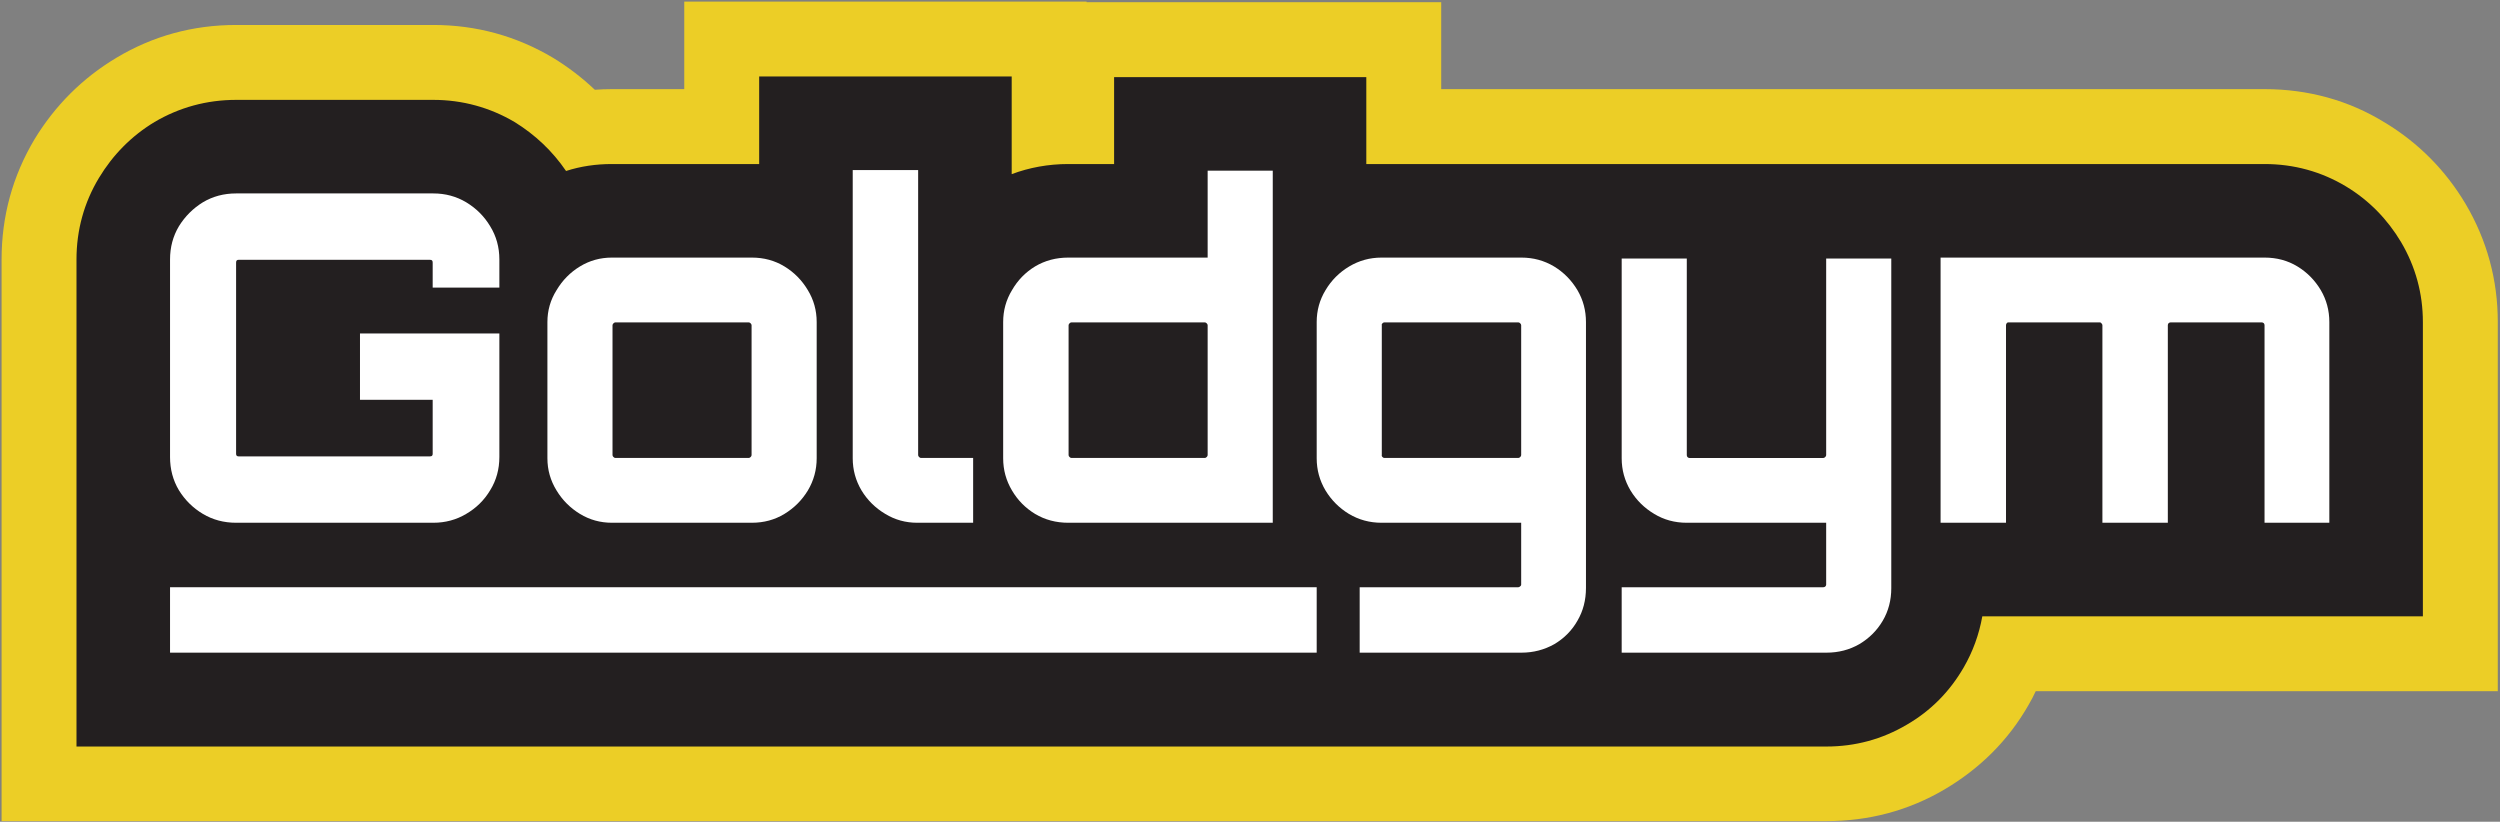
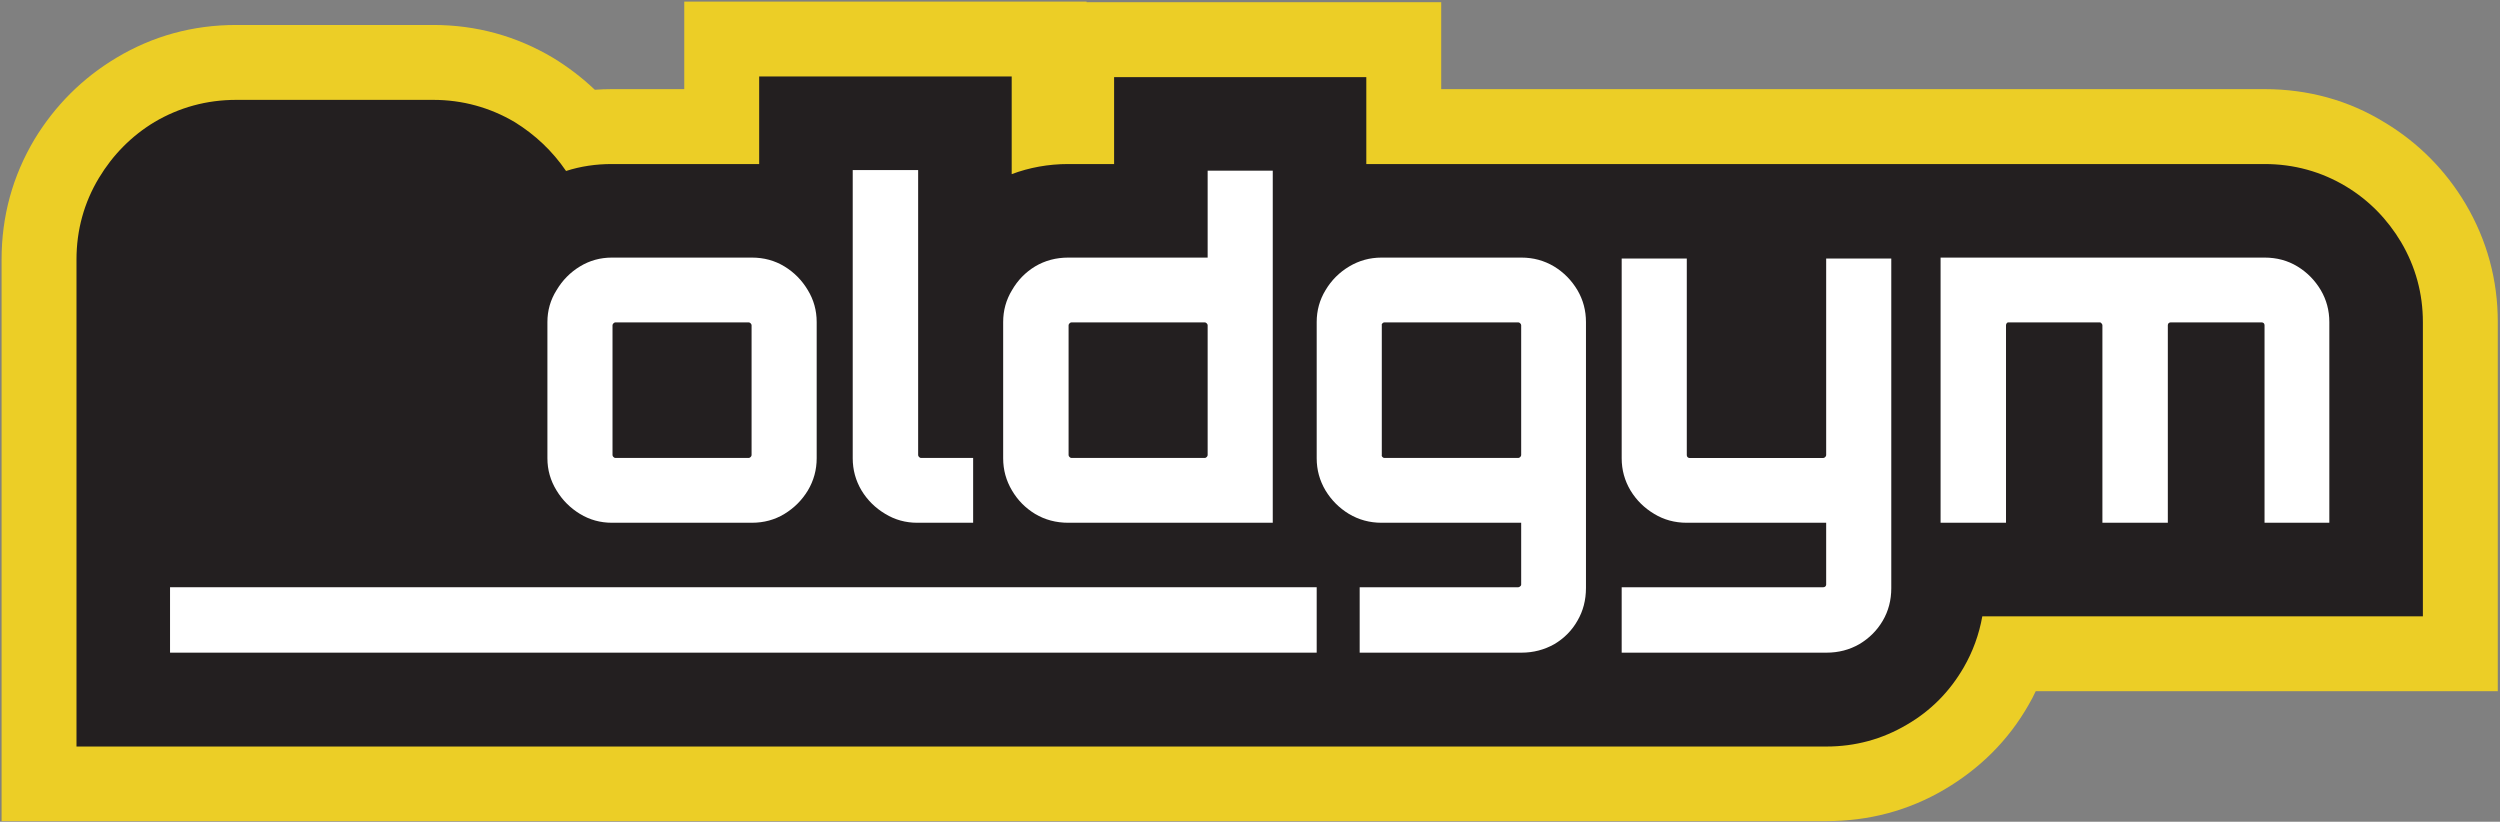
<svg xmlns="http://www.w3.org/2000/svg" version="1.2" viewBox="0 0 791 260" width="791" height="260">
  <rect x="0" y="0" width="791" height="260" fill="#808080" stroke="none" />
  <defs>
    <clipPath clipPathUnits="userSpaceOnUse" id="cp1">
      <path d="m-165-266h1122.52v793.7h-1122.52z" />
    </clipPath>
  </defs>
  <style>.a{fill:#ecce26}.b{fill:#231f20}.c{fill:#fff}</style>
  <g clip-path="url(#cp1)">
    <path class="a" d="m0.5 259.8v-177.7c0-13.7 3.5-26.4 10.4-38 6.5-10.7 15.2-19.4 25.9-25.8 11.5-6.9 24.2-10.4 37.9-10.4h62.4c13.6 0 26.3 3.5 37.9 10.4q7.2 4.4 13.2 10.1 2.7-0.2 5.4-0.2c9.4 0 16.9 0 22.9 0v-27.7h127.3v0.2h112.2v27.5h260.5c13.7 0 26.6 3.5 38.1 10.6 10.6 6.4 19.2 15.1 25.5 25.7 6.8 11.5 10.2 24.1 10.2 37.4v116.8h-146.2q-1 2.2-2.3 4.4c-6.4 11.2-15.4 20.1-26.6 26.7-11.4 6.7-23.9 10-37.3 10z" />
    <path class="b" d="m766.6 101.9c0-9-2.3-17.5-6.9-25.3-4.3-7.2-10.1-13.2-17.4-17.6-7.8-4.7-16.5-7.1-25.8-7.1h-284.2v-27.5h-79.8v27.5h-14.5c-6.3 0-12.3 1.1-17.9 3.2v-30.9h-79.9v27.7c-0.8 0-46.6 0-46.6 0-5 0-9.9 0.7-14.5 2.2-4.3-6.3-9.8-11.5-16.3-15.5-7.8-4.6-16.5-7-25.7-7h-62.4c-9.3 0-18 2.4-25.8 7-7.3 4.4-13.2 10.4-17.6 17.7-4.7 7.8-7.1 16.5-7.1 25.8v154.1h553.7c9.1 0 17.6-2.3 25.4-6.9 7.6-4.4 13.6-10.5 18-18.1 2.9-5 4.9-10.5 5.9-16.2h139.4z" />
-     <path class="c" d="m74.7 165.4q-5.8 0-10.5-2.8-4.7-2.8-7.6-7.5-2.8-4.7-2.8-10.5v-62.5q0-5.8 2.8-10.5 2.9-4.7 7.6-7.6 4.7-2.8 10.5-2.8h62.4q5.7 0 10.4 2.8 4.8 2.9 7.6 7.6 2.9 4.7 2.9 10.5v8.9h-21.1v-7.9q0-0.5-0.2-0.7-0.2-0.2-0.7-0.2h-60.5q-0.4 0-0.6 0.2-0.2 0.2-0.2 0.7v60.5q0 0.4 0.2 0.6 0.2 0.2 0.6 0.2h60.5q0.5 0 0.7-0.2 0.2-0.2 0.2-0.6v-17.1h-23v-21h44.1v39.1q0 5.8-2.9 10.5-2.8 4.7-7.6 7.5-4.7 2.8-10.4 2.8z" />
    <path class="c" d="m183.5 162.6q-4.6-2.8-7.4-7.4-2.9-4.7-2.9-10.2v-43.1q0-5.5 2.9-10.1 2.8-4.7 7.4-7.5 4.6-2.8 10.1-2.8h44.3q5.7 0 10.3 2.8 4.6 2.8 7.4 7.5 2.8 4.6 2.8 10.1v43.1q0 5.5-2.8 10.2-2.8 4.6-7.4 7.4-4.6 2.8-10.3 2.8h-44.3q-5.5 0-10.1-2.8zm11.2-17.7h42.2q0.3 0 0.6-0.3 0.3-0.3 0.3-0.6v-41.1q0-0.3-0.3-0.6-0.3-0.3-0.6-0.3h-42.2q-0.3 0-0.6 0.3-0.3 0.3-0.3 0.6v41.1q0 0.3 0.3 0.6 0.3 0.3 0.6 0.3z" />
    <path class="c" d="m280.1 162.6q-4.7-2.8-7.5-7.4-2.8-4.7-2.8-10.2v-91.2h20.7v90.2q0 0.3 0.3 0.6 0.3 0.3 0.6 0.3h16.5v20.5h-17.7q-5.5 0-10.1-2.8z" />
    <path class="c" d="m327.5 162.6q-4.6-2.8-7.3-7.4-2.8-4.7-2.8-10.2v-43.1q0-5.5 2.8-10.1 2.7-4.7 7.3-7.5 4.7-2.8 10.5-2.8h44.1v-27.5h20.6v111.4h-64.7q-5.8 0-10.5-2.8zm11.5-17.7h42.2q0.3 0 0.6-0.3 0.3-0.3 0.3-0.6v-41.1q0-0.3-0.3-0.6-0.3-0.3-0.6-0.3h-42.2q-0.3 0-0.6 0.3-0.3 0.3-0.3 0.6v41.1q0 0.3 0.3 0.6 0.3 0.3 0.6 0.3z" />
    <path class="c" d="m430.2 206.5v-20.7h50.2q0.3 0 0.6-0.3 0.3-0.2 0.3-0.5v-19.6h-44.2q-5.6 0-10.3-2.8-4.6-2.8-7.4-7.4-2.8-4.7-2.8-10.2v-43.1q0-5.5 2.8-10.1 2.8-4.7 7.5-7.5 4.7-2.8 10.2-2.8h44.3q5.6 0 10.3 2.8 4.6 2.8 7.4 7.5 2.7 4.6 2.7 10.1v84.1q0 5.8-2.7 10.4-2.6 4.6-7.3 7.4-4.8 2.7-10.4 2.7zm7.8-61.6h42.4q0.3 0 0.6-0.3 0.3-0.3 0.3-0.6v-41.1q0-0.3-0.3-0.6-0.3-0.3-0.6-0.3h-42.4q-0.3 0-0.6 0.3-0.3 0.3-0.2 0.6v41.1q-0.1 0.3 0.2 0.6 0.3 0.3 0.6 0.3z" />
    <path class="c" d="m513.1 206.5v-20.7h63.8q0.3 0 0.6-0.2 0.3-0.3 0.3-0.6v-19.6h-44.1q-5.7 0-10.3-2.8-4.7-2.8-7.5-7.4-2.8-4.7-2.8-10.2v-63.2h20.6v62.2q0 0.3 0.2 0.6 0.3 0.3 0.6 0.3h42.4q0.3 0 0.6-0.3 0.3-0.3 0.3-0.6v-62.2h20.6v104.3q0 5.7-2.7 10.3-2.7 4.6-7.4 7.4-4.7 2.7-10.4 2.7z" />
    <path class="c" d="m614 165.4v-83.9h102.5q5.8 0 10.4 2.8 4.6 2.8 7.4 7.5 2.7 4.6 2.7 10.1v63.5h-20.5v-62.5q0-0.3-0.2-0.6-0.3-0.3-0.7-0.3h-28.8q-0.4 0-0.7 0.3-0.2 0.3-0.2 0.6v62.5h-20.7v-62.5q0-0.3-0.3-0.6-0.2-0.3-0.5-0.3h-29q-0.3 0-0.5 0.3-0.2 0.3-0.2 0.6v62.5z" />
    <path class="c" d="m53.8 206.5h362.8v-20.7h-362.8z" />
  </g>
</svg>